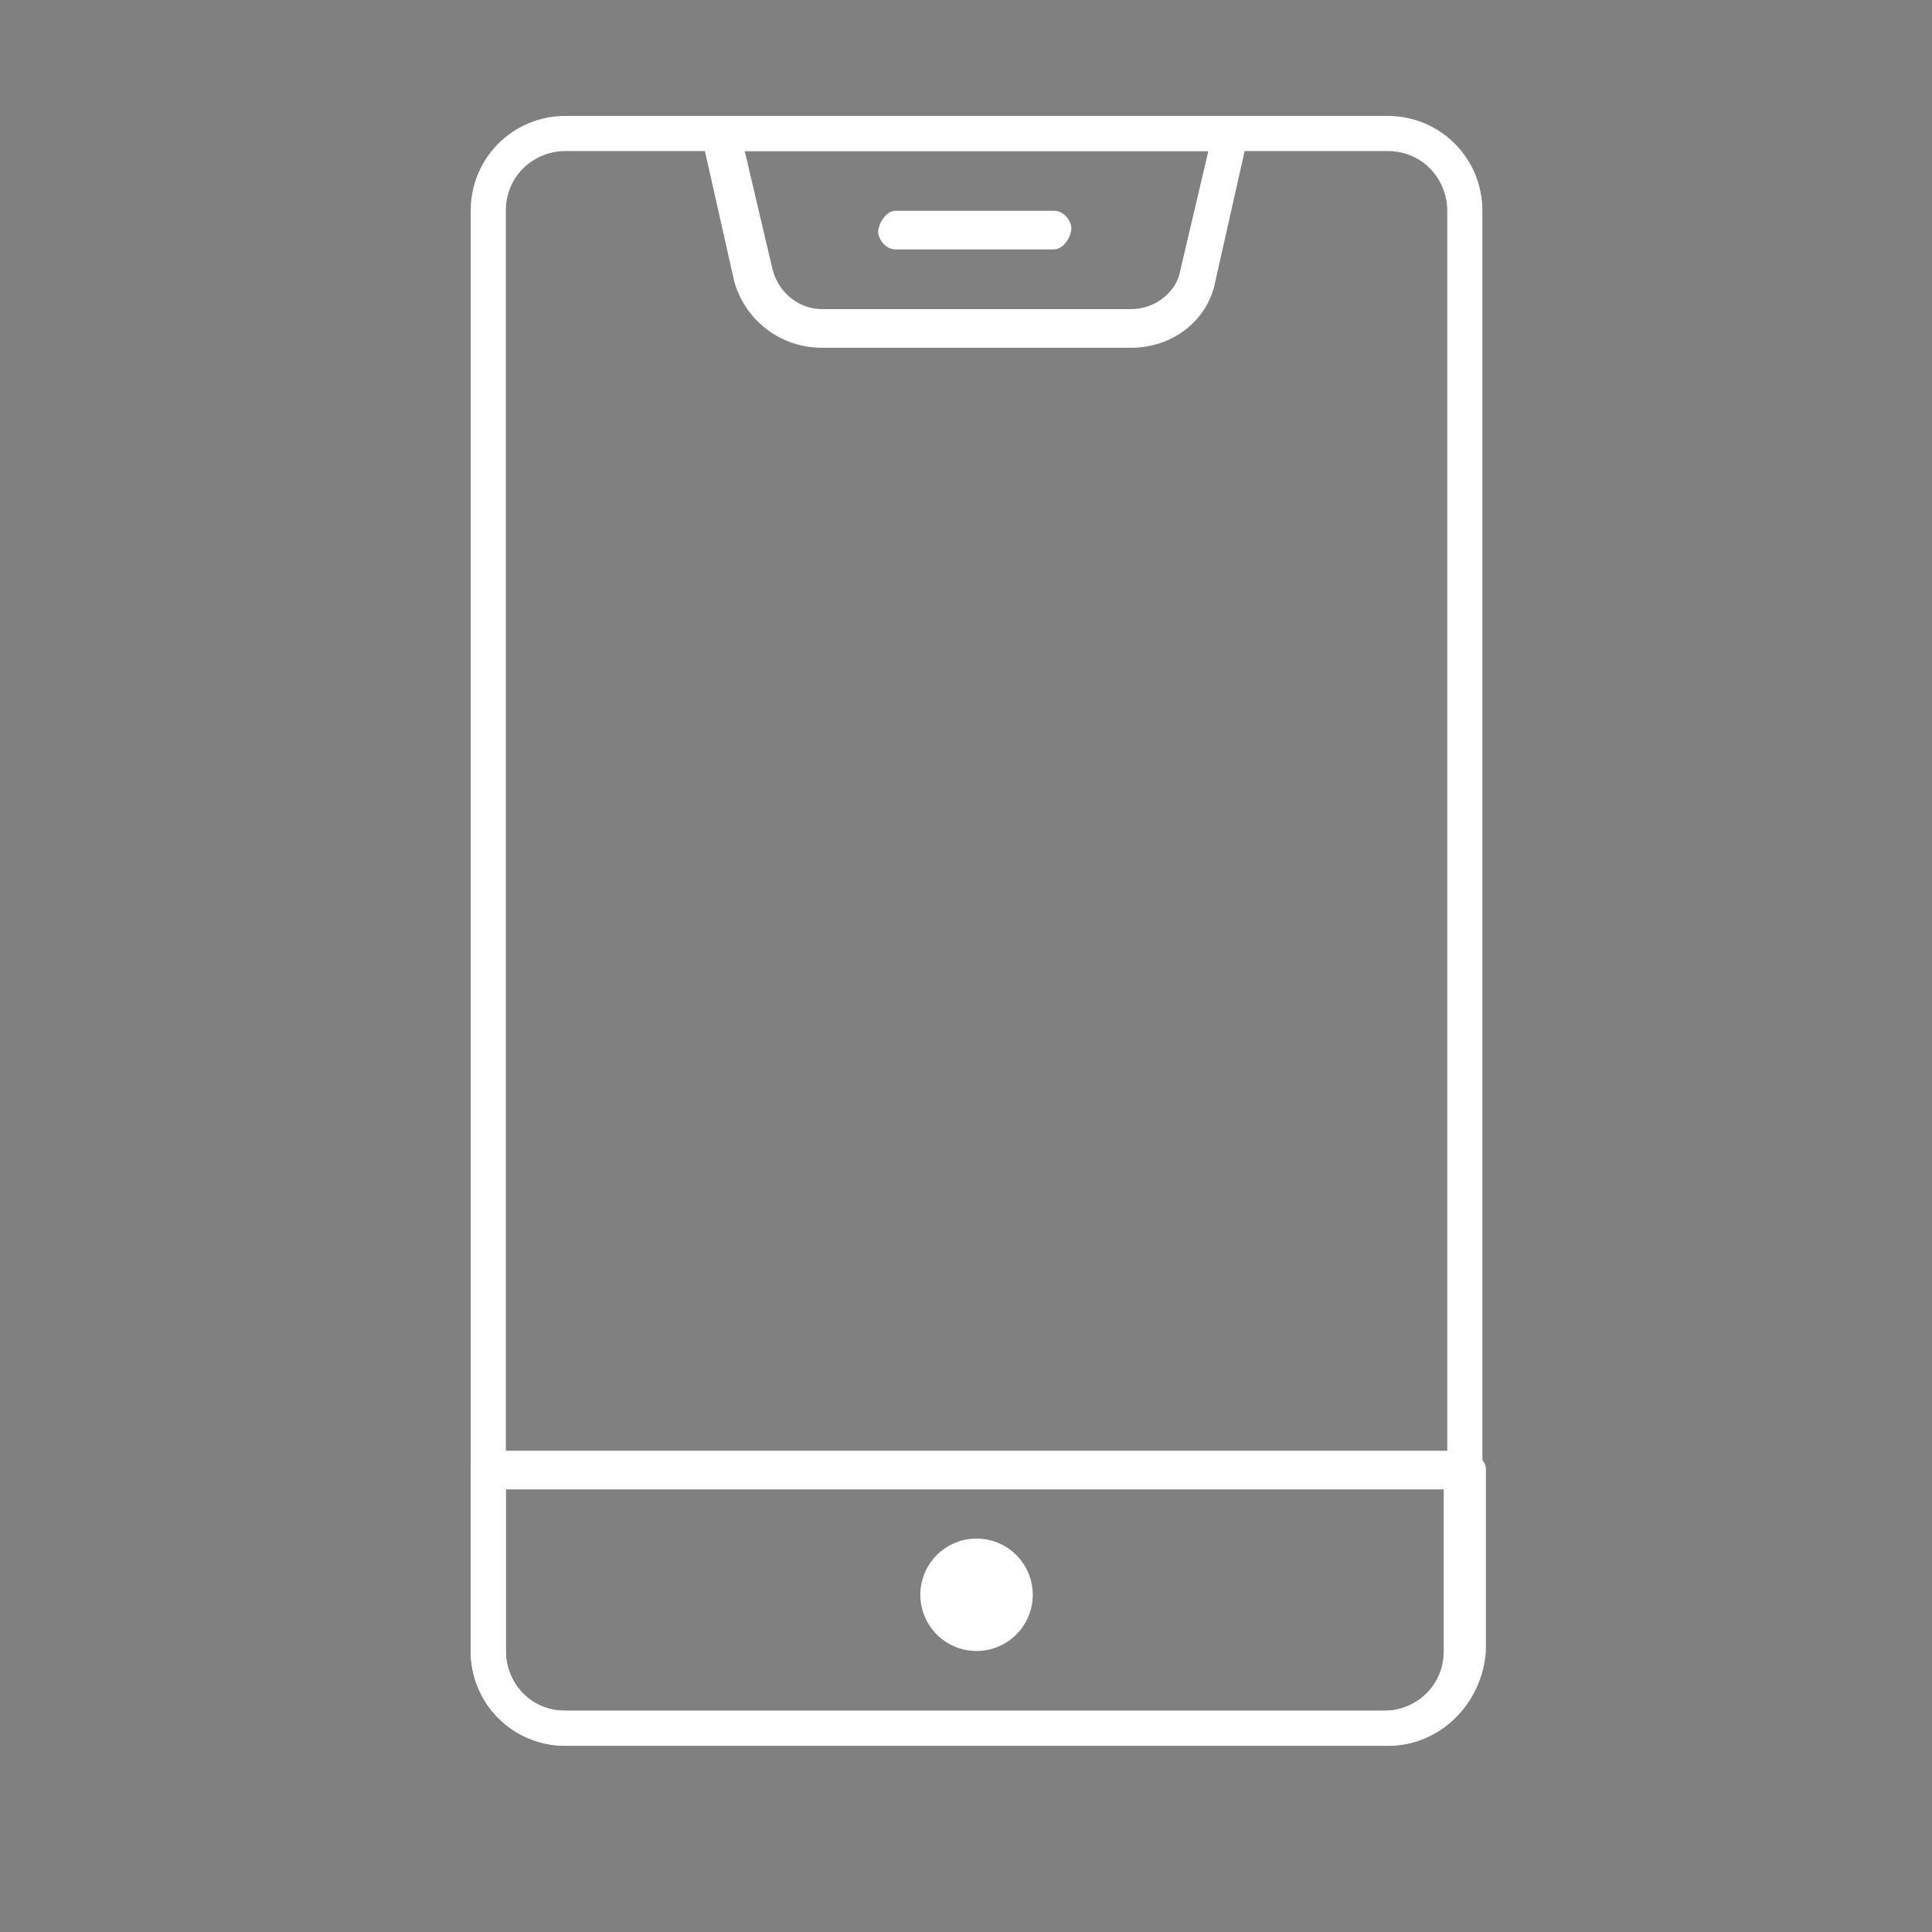
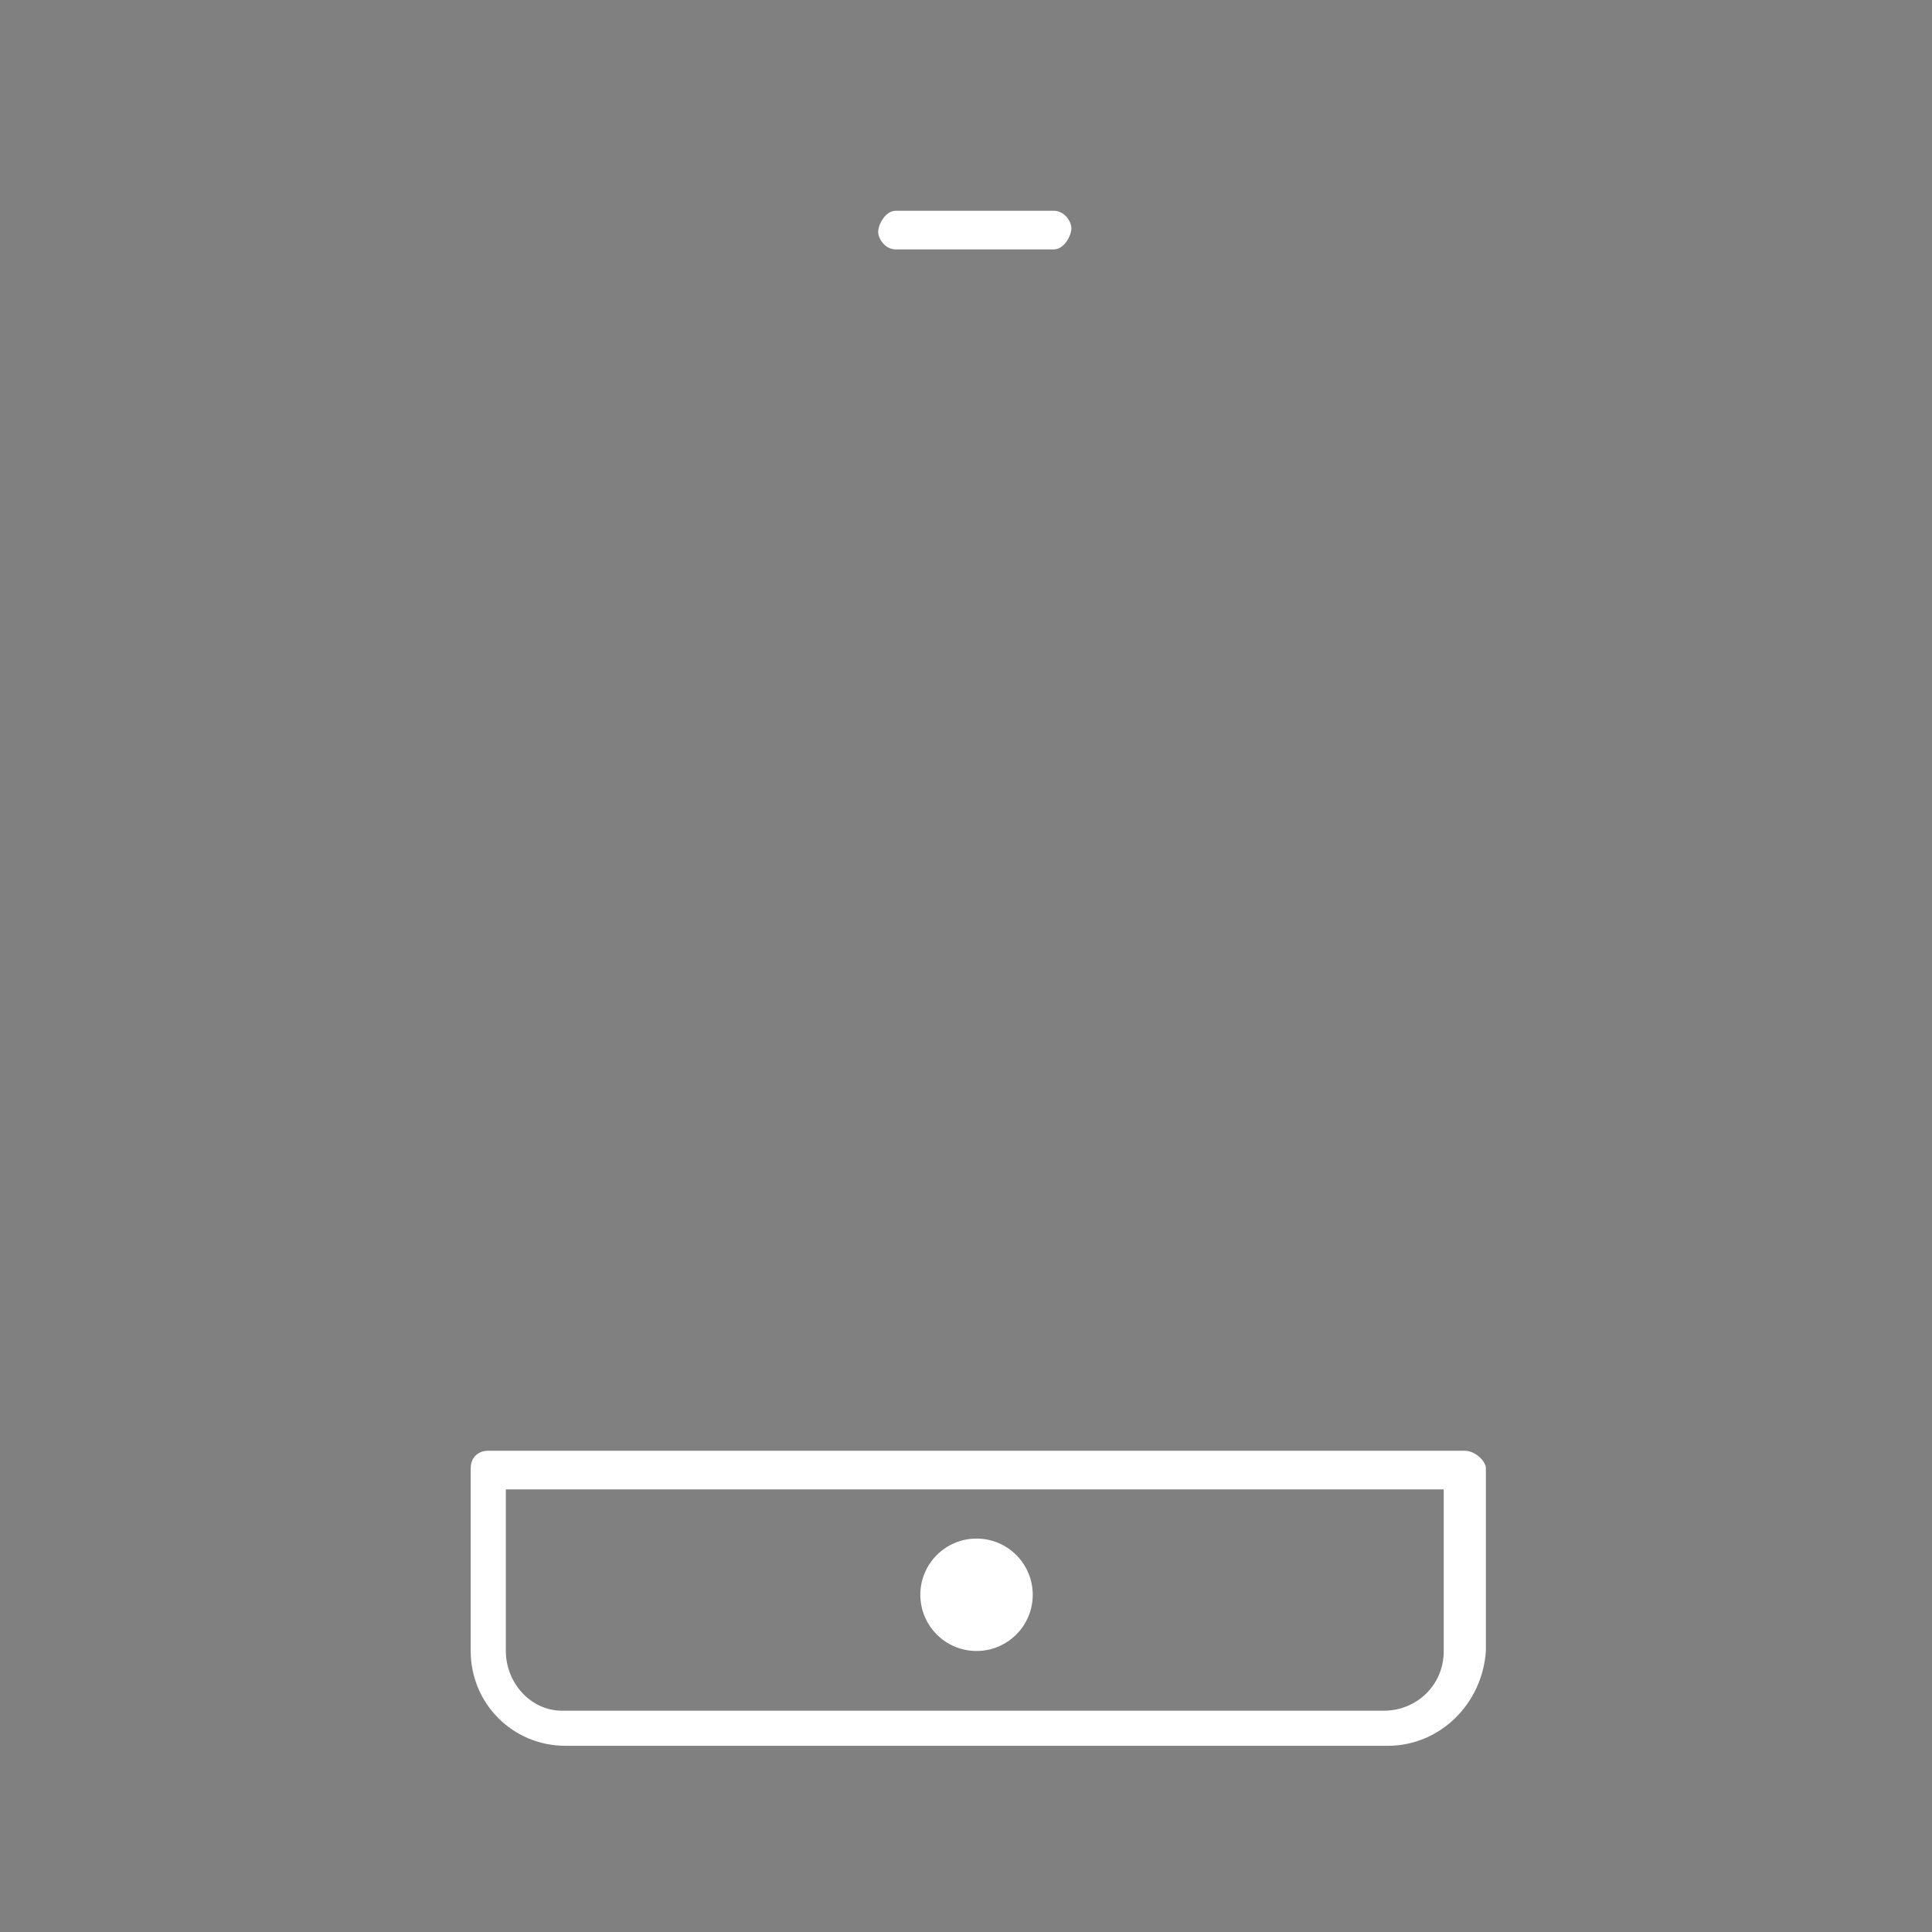
<svg xmlns="http://www.w3.org/2000/svg" version="1.1" id="katman_1" x="0px" y="0px" viewBox="0 0 55 55" style="enable-background:new 0 0 55 55;" xml:space="preserve">
  <rect x="0" y="0" width="55" height="55" fill="#808080" stroke="none" />
  <style type="text/css">
	.st0{fill:#524370;}
	.st1{fill:#FFFFFF;}
</style>
  <path class="st0" d="M45.8,32.7" />
  <path class="st0" d="M45,32.8" />
  <g>
    <g>
      <path class="st1" d="M39.5,49.7H16.1c-1.5,0-2.7-1.2-2.7-2.7v-5.2c0-0.3,0.2-0.5,0.5-0.5h27.8c0.3,0,0.6,0.3,0.6,0.5V47    C42.2,48.5,41,49.7,39.5,49.7z M14.4,42.4V47c0,0.9,0.7,1.7,1.6,1.7h23.4c0.9,0,1.7-0.7,1.7-1.7v-4.6H14.4z" />
    </g>
    <g>
-       <path class="st1" d="M39.5,49.7H16.1c-1.5,0-2.7-1.2-2.7-2.7V6c0-1.5,1.2-2.7,2.7-2.7h23.4c1.5,0,2.7,1.2,2.7,2.7v41    C42.2,48.5,41,49.7,39.5,49.7z M16.1,4.3c-0.9,0-1.7,0.7-1.7,1.7v41c0,0.9,0.7,1.7,1.7,1.7h23.4c0.9,0,1.7-0.7,1.7-1.7V6    c0-0.9-0.7-1.7-1.7-1.7L16.1,4.3L16.1,4.3z" />
-     </g>
+       </g>
    <g>
      <circle class="st1" cx="27.8" cy="45.4" r="1.6" />
    </g>
    <g>
-       <path class="st1" d="M32.2,9.9h-8.8c-1.2,0-2.2-0.8-2.5-1.9c0,0,0,0,0,0l-0.9-4c0-0.2,0-0.3,0.1-0.5c0.1-0.1,0.3-0.2,0.4-0.2h14.5    c0.2,0,0.3,0.1,0.4,0.2c0.1,0.1,0.1,0.3,0.1,0.5l-0.9,4c0,0,0,0,0,0C34.4,9.1,33.4,9.9,32.2,9.9z M22,7.7c0.2,0.7,0.8,1.1,1.4,1.1    h8.8c0.7,0,1.3-0.5,1.4-1.1l0.8-3.4H21.2L22,7.7z" />
-     </g>
+       </g>
    <g>
      <path class="st1" d="M30,7.1h-4.5c-0.3,0-0.5-0.3-0.5-0.5S25.2,6,25.5,6H30c0.3,0,0.5,0.3,0.5,0.5S30.3,7.1,30,7.1z" />
    </g>
  </g>
</svg>